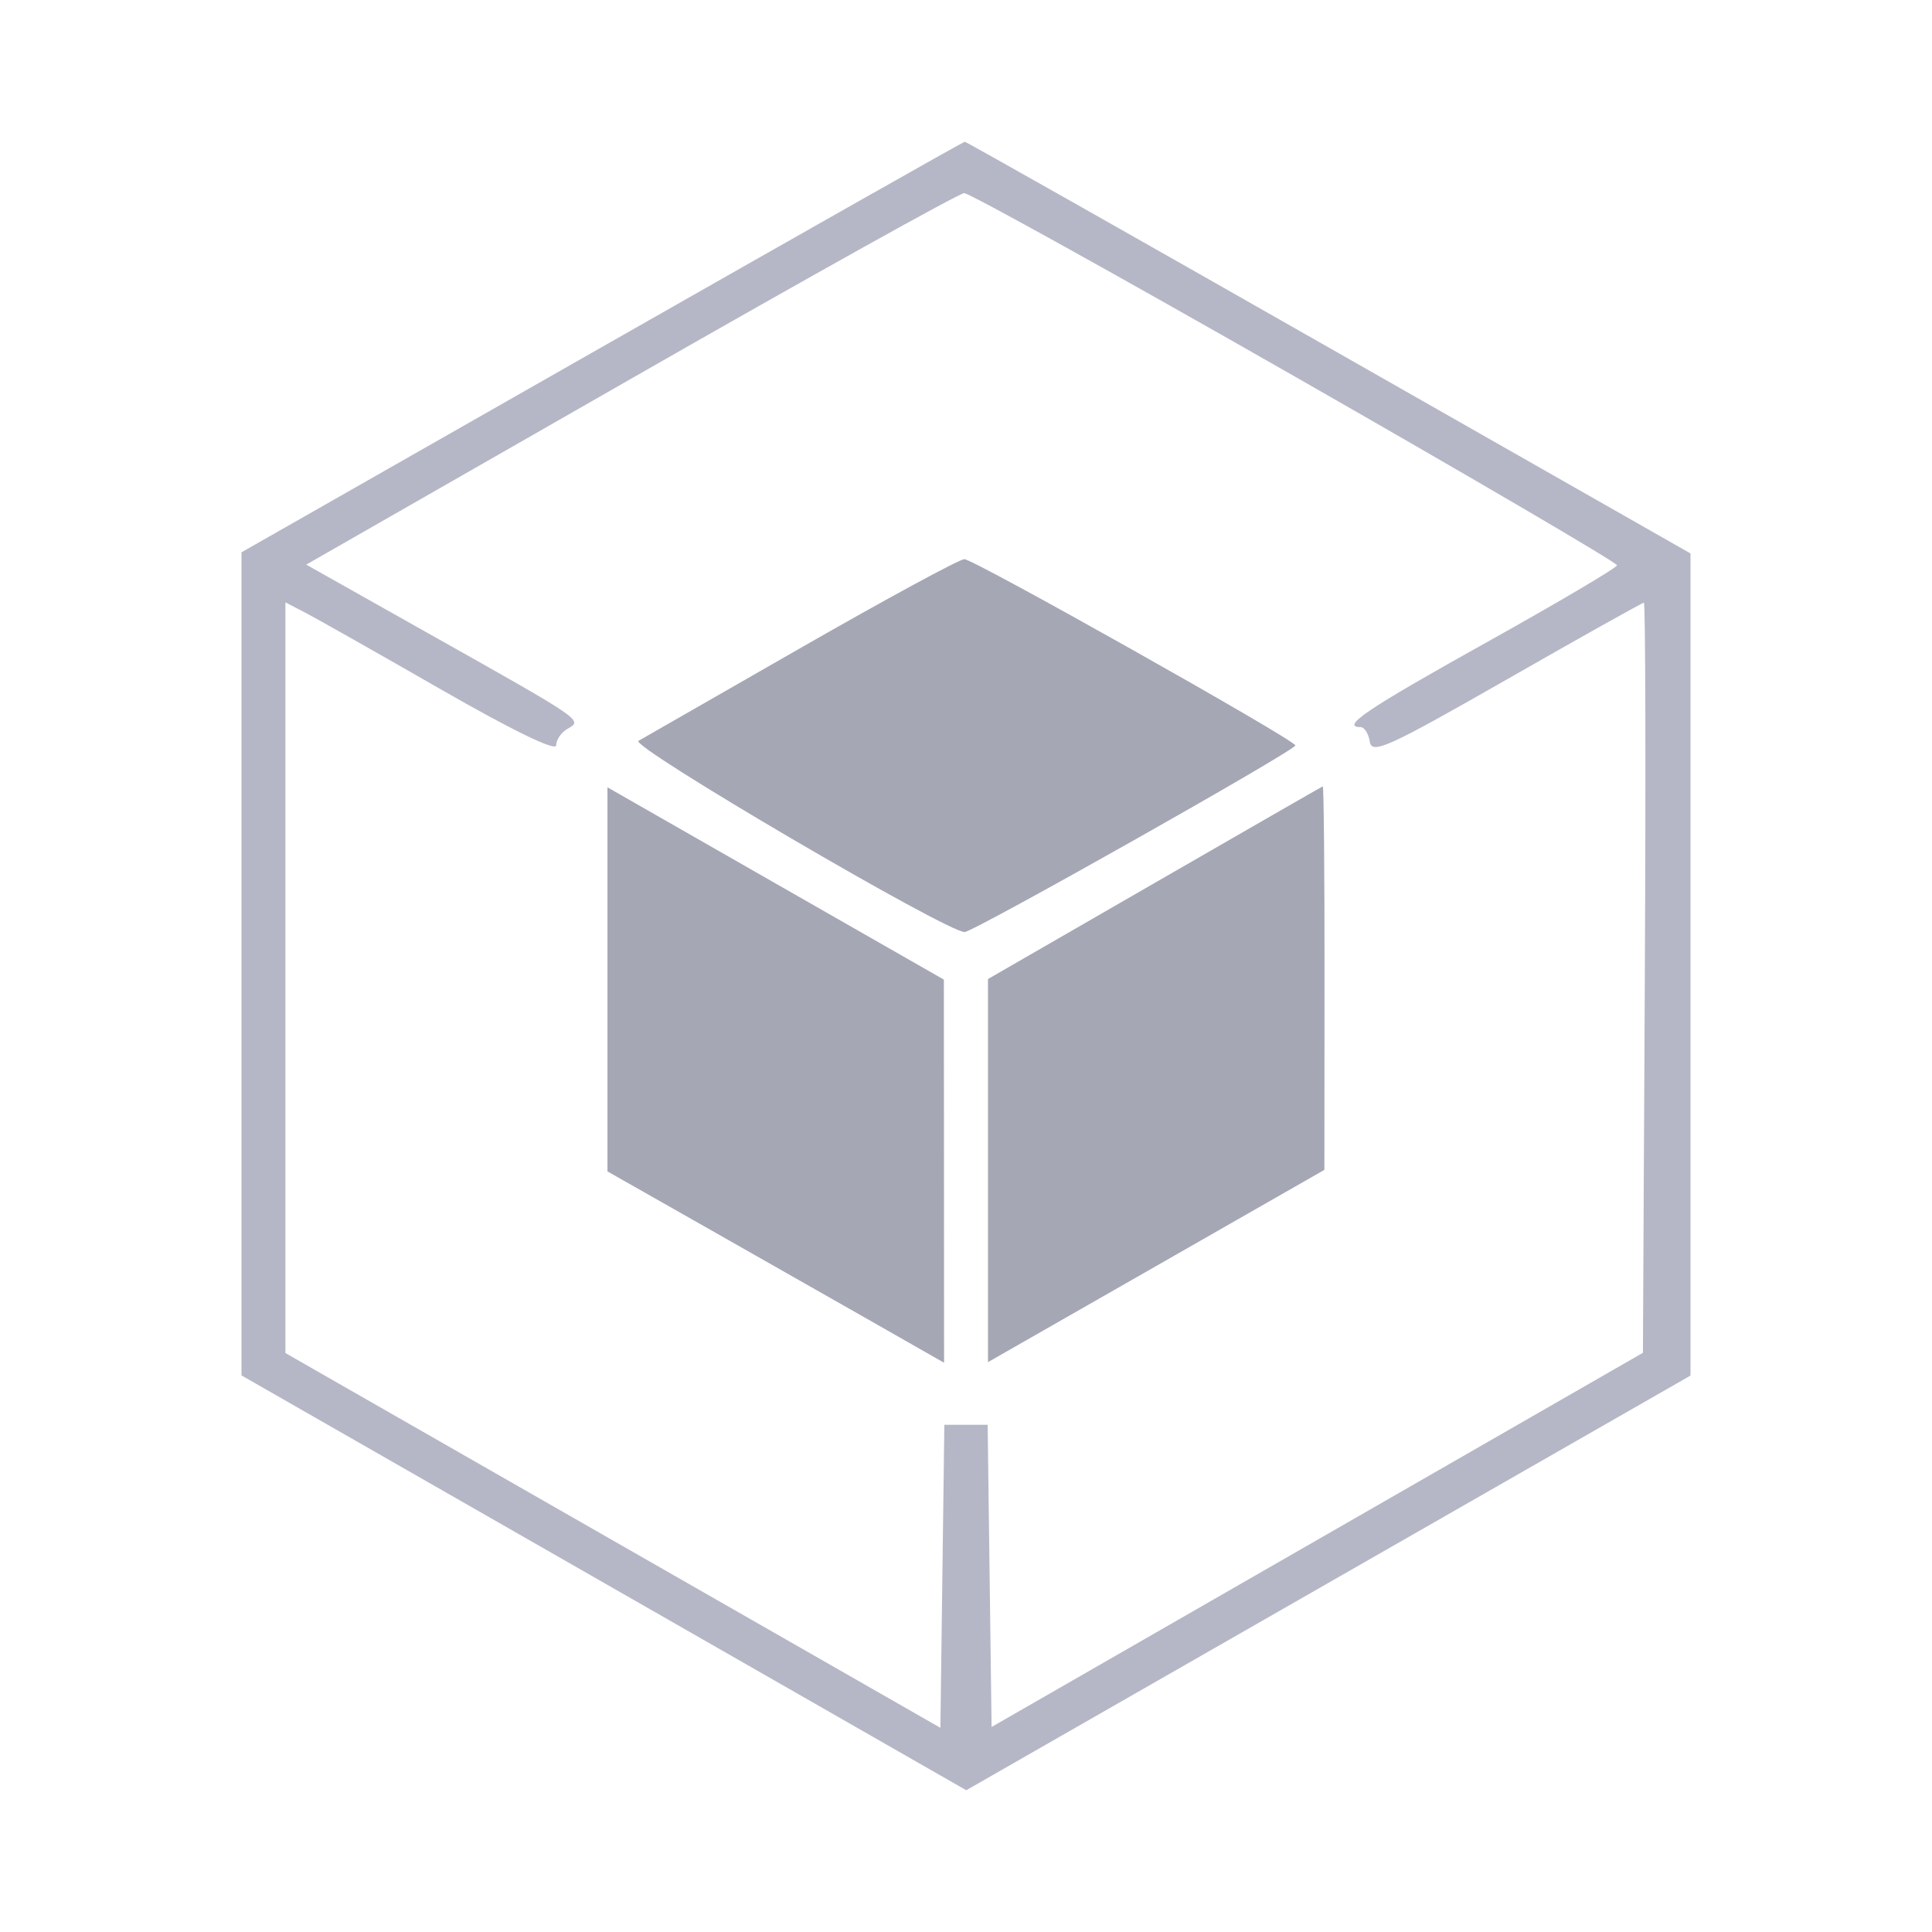
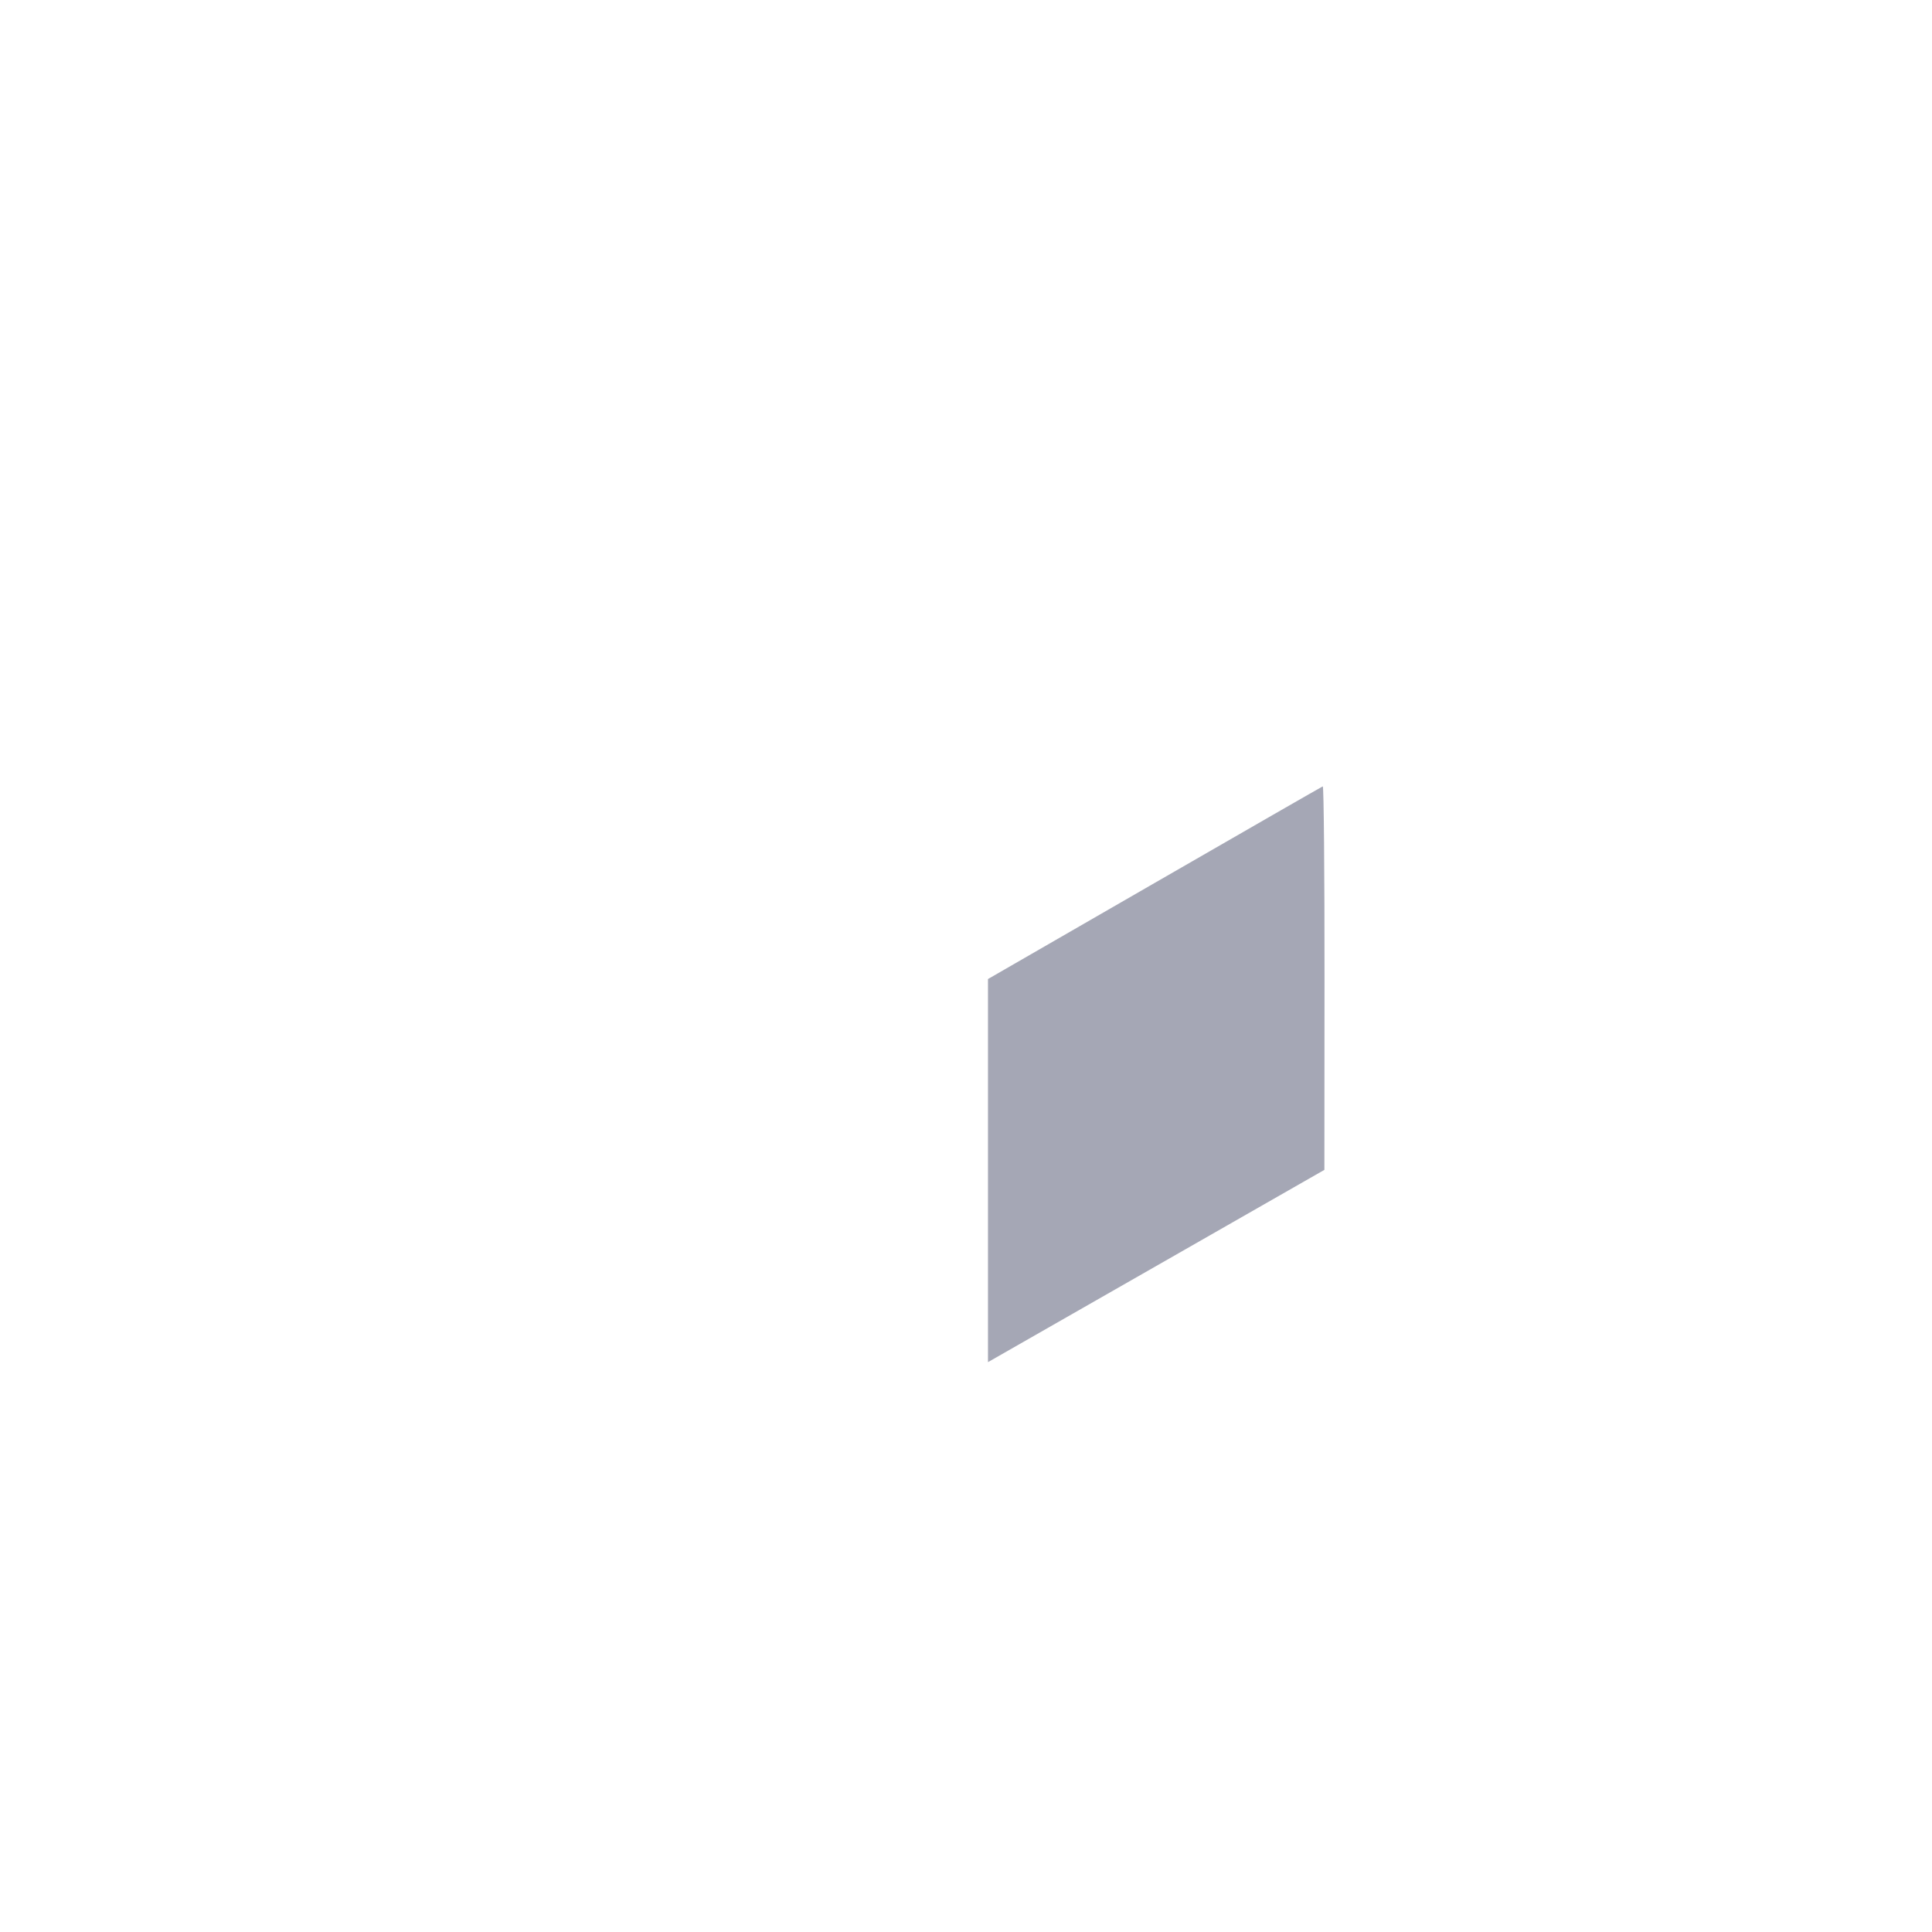
<svg xmlns="http://www.w3.org/2000/svg" width="48" height="48" viewBox="0 0 48 48" fill="none">
-   <path fill-rule="evenodd" clip-rule="evenodd" d="M14.954 8.622L6 13.722V23.947V34.172L15.003 39.325L24.006 44.478L33.003 39.327L42 34.176V23.963V13.75L33.014 8.635C28.072 5.821 24.002 3.52 23.969 3.521C23.936 3.522 19.88 5.818 14.954 8.622ZM32.182 9.362C36.582 11.876 40.178 13.983 40.175 14.044C40.171 14.106 38.7 14.974 36.906 15.974C33.959 17.617 33.294 18.065 33.806 18.065C33.898 18.065 34.001 18.229 34.033 18.429C34.084 18.75 34.486 18.567 37.431 16.884C39.268 15.833 40.803 14.974 40.842 14.974C40.881 14.974 40.891 19.167 40.865 24.292L40.818 33.61L32.727 38.258L24.636 42.906L24.587 39.152L24.538 35.398H24H23.462L23.413 39.163L23.364 42.927L15.227 38.272L7.091 33.616V24.29V14.965L7.591 15.225C7.866 15.368 9.38 16.224 10.954 17.128C12.737 18.151 13.818 18.676 13.818 18.518C13.818 18.379 13.946 18.193 14.102 18.106C14.482 17.893 14.506 17.909 10.758 15.801L7.608 14.028L15.668 9.416C20.1 6.879 23.83 4.801 23.955 4.798C24.08 4.795 27.782 6.849 32.182 9.362Z" fill="#B5B7C6" />
-   <path d="M15.863 18.406C15.989 18.334 17.81 17.291 19.91 16.087C22.01 14.884 23.832 13.896 23.959 13.892C24.178 13.884 32.183 18.389 32.183 18.52C32.183 18.644 24.184 23.156 23.965 23.156C23.513 23.156 15.633 18.537 15.863 18.406Z" fill="#A5A7B5" />
-   <path d="M15.092 29.103V24.332V19.561L19.271 21.95L23.45 24.338L23.453 29.098L23.455 33.857L21.683 32.847C20.708 32.292 18.826 31.222 17.501 30.47L15.092 29.103Z" fill="#A5A7B5" />
  <path d="M24.546 24.324L28.683 21.939C30.958 20.627 32.84 19.546 32.864 19.537C32.889 19.527 32.909 21.668 32.907 24.293L32.904 29.065L28.725 31.454L24.546 33.842V29.083V24.324Z" fill="#A5A7B5" />
</svg>